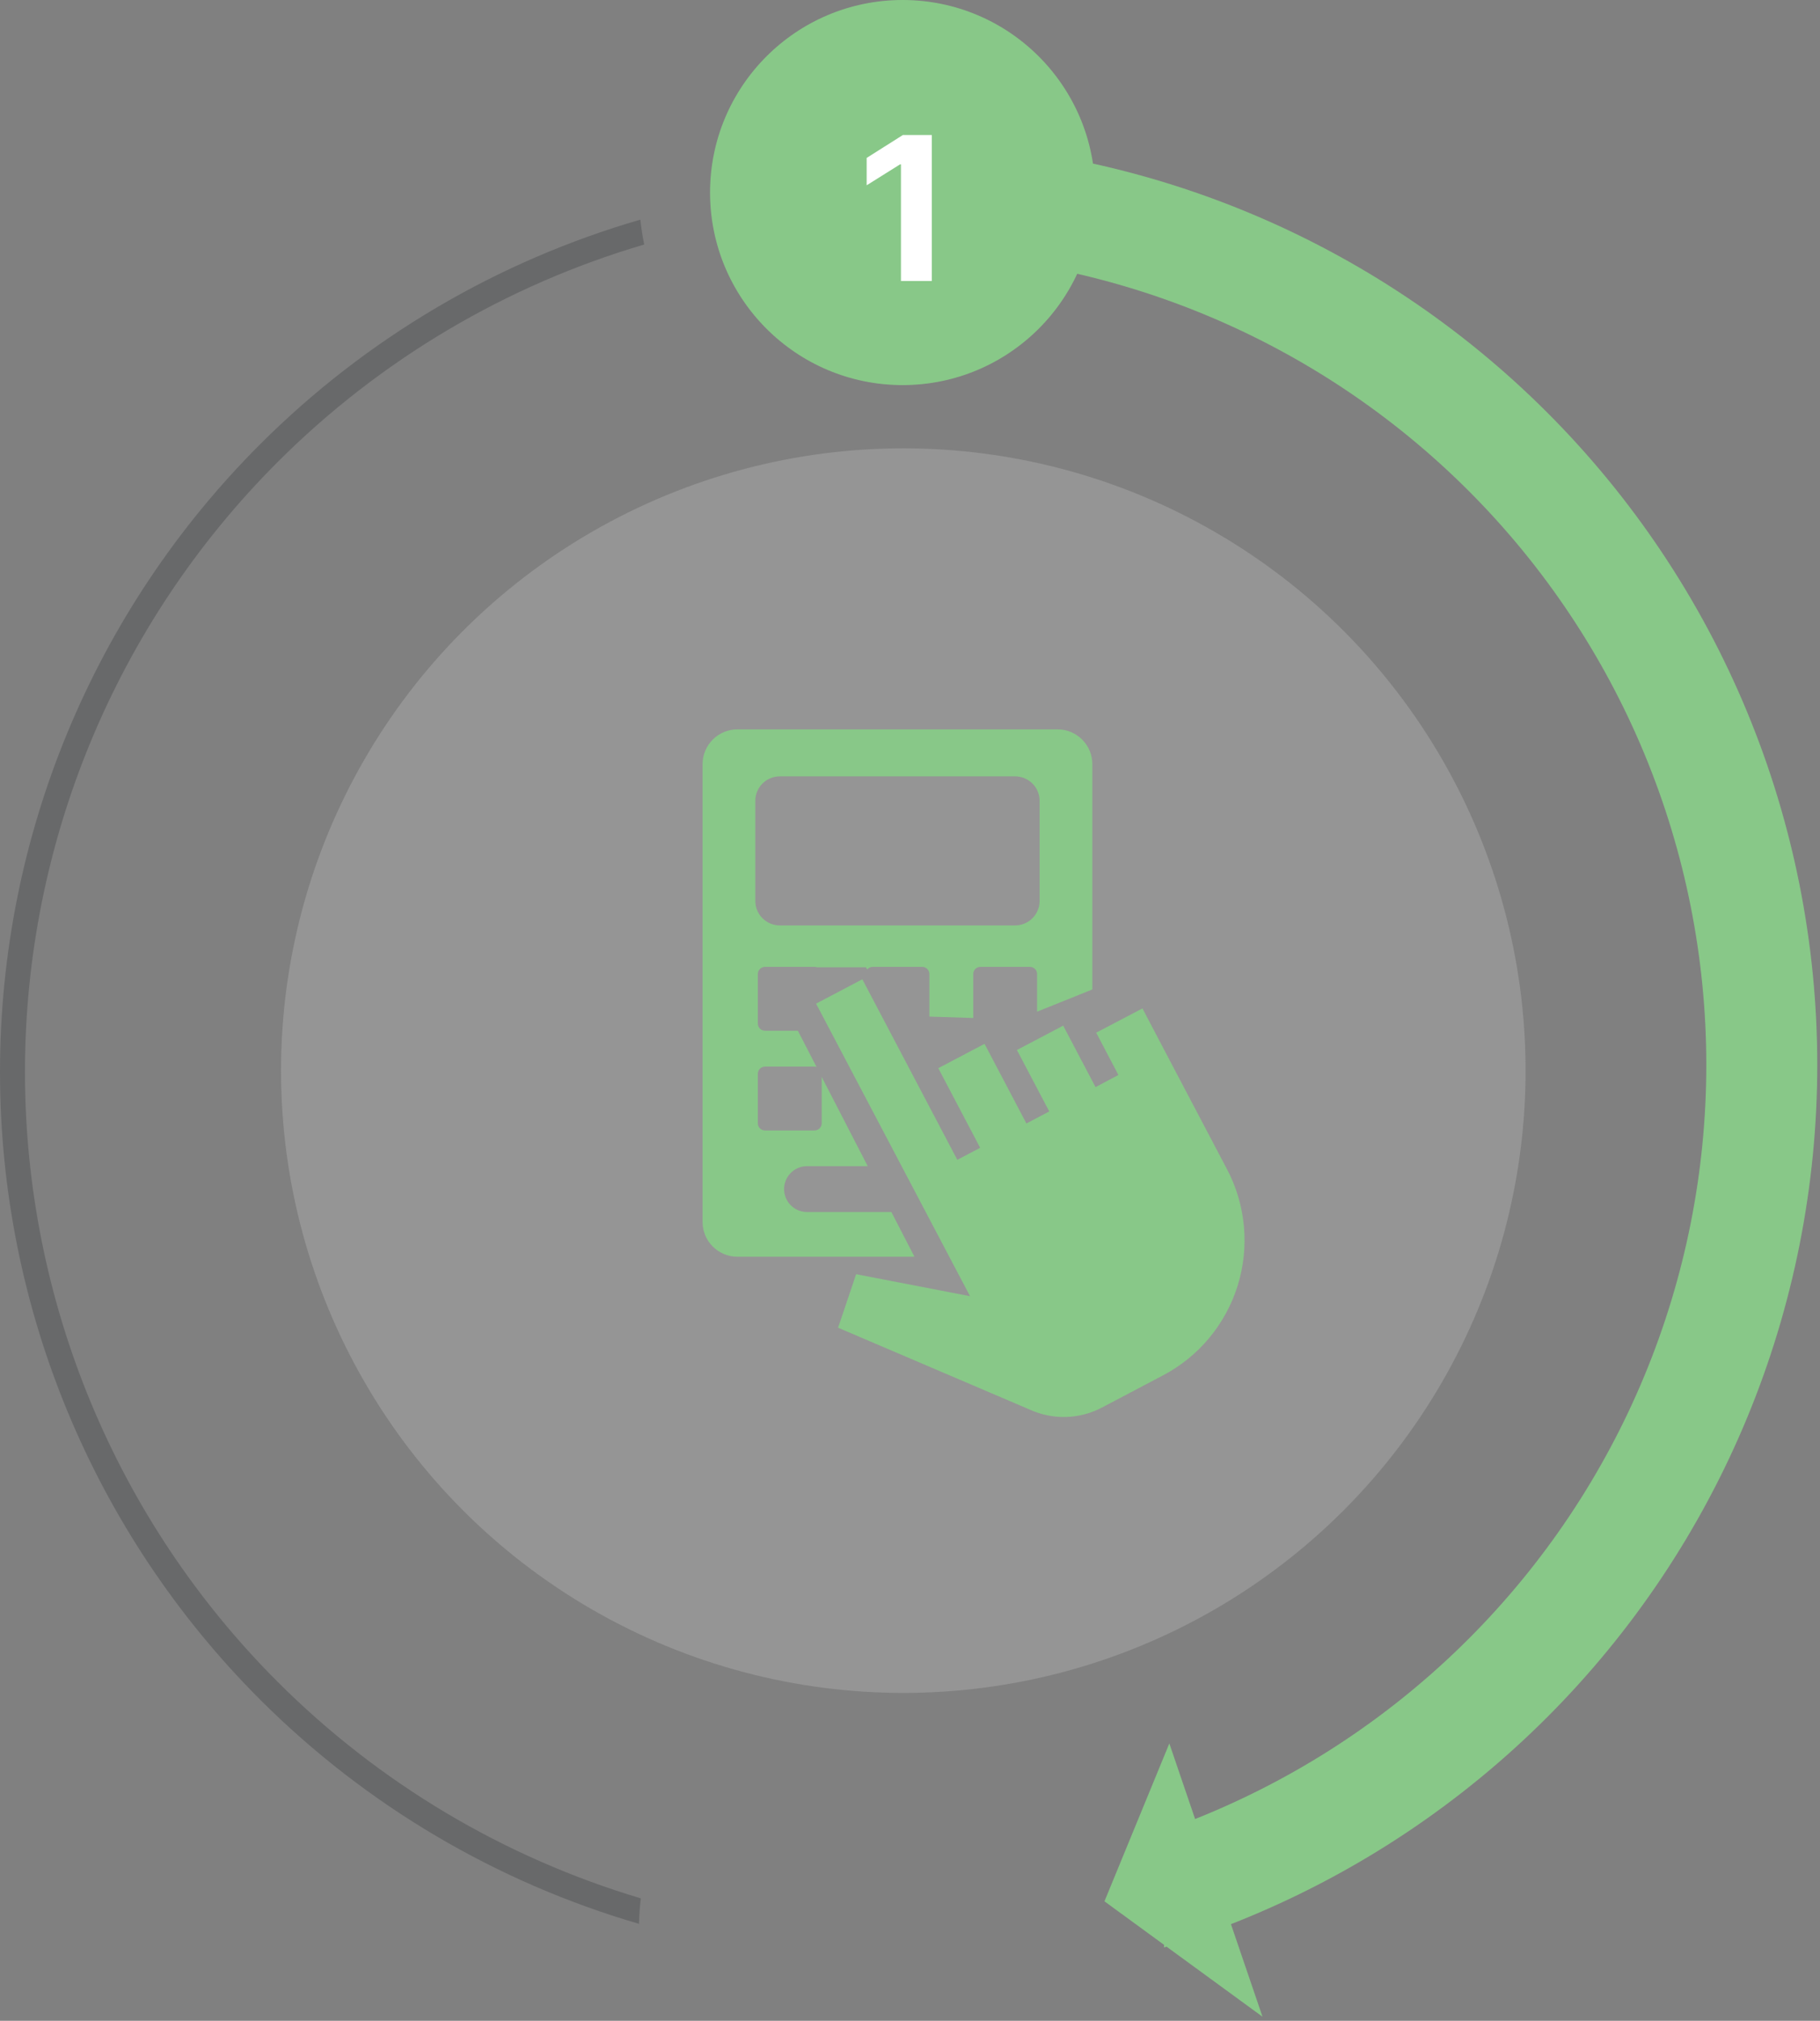
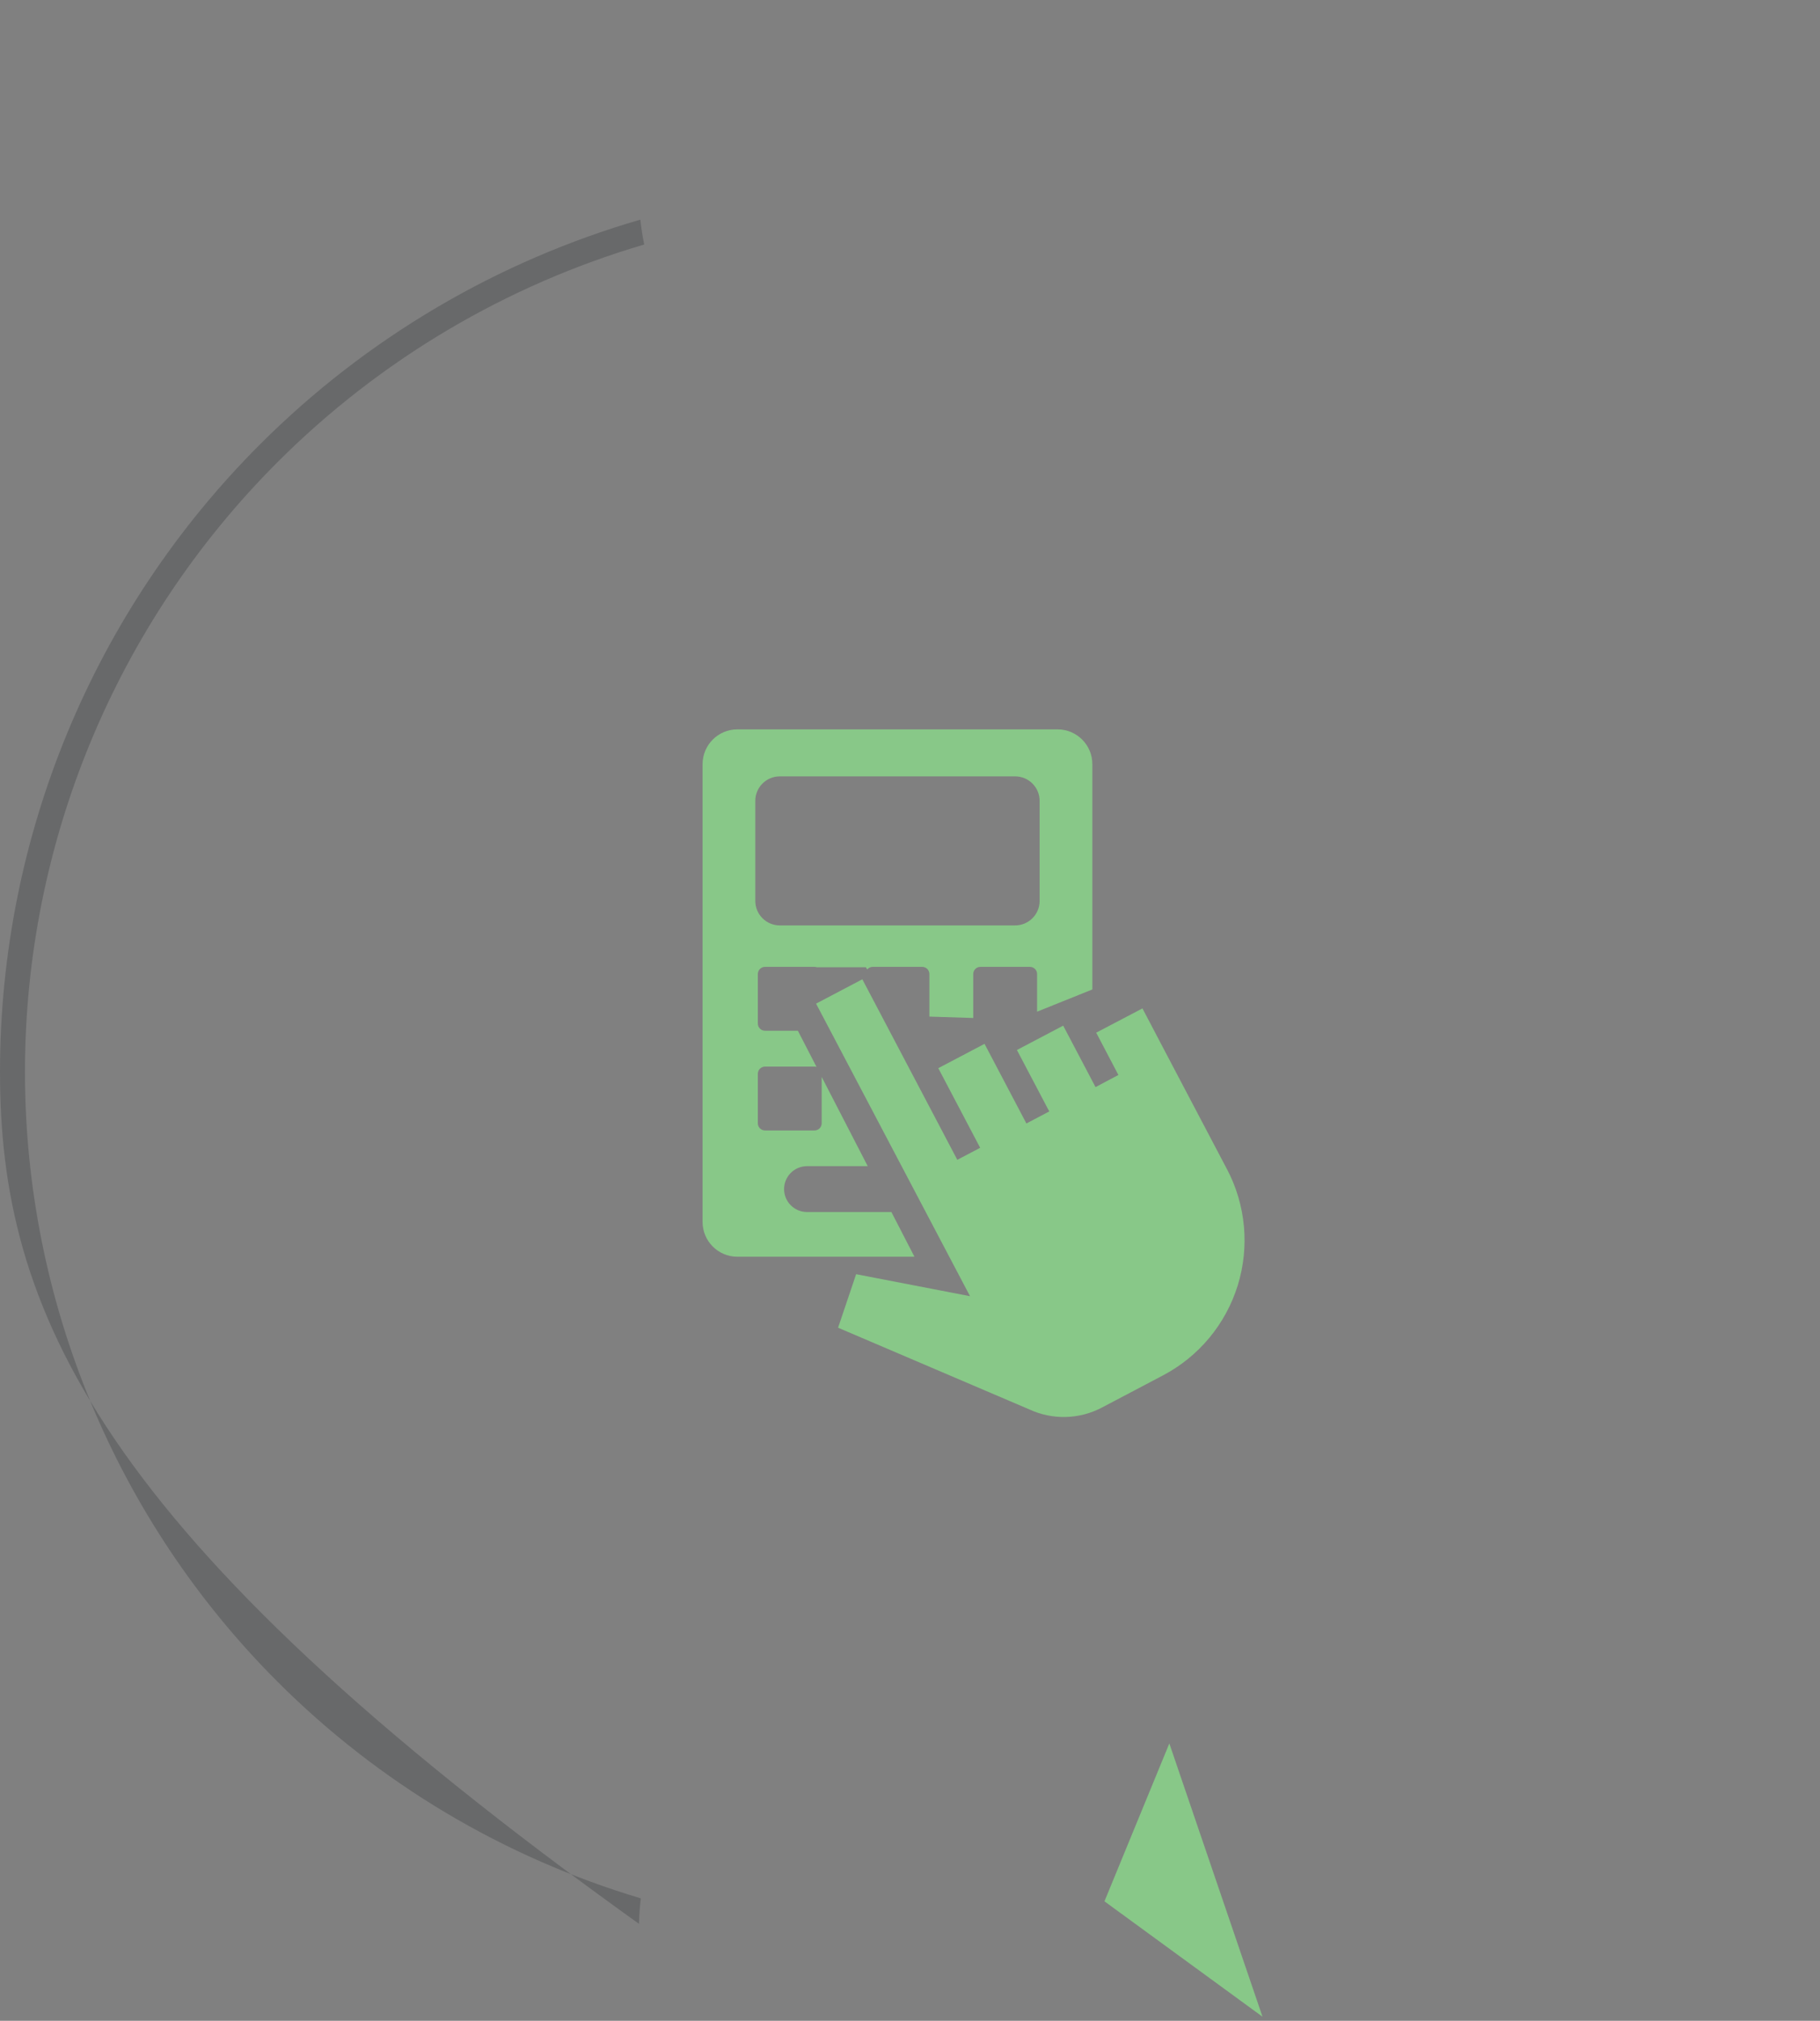
<svg xmlns="http://www.w3.org/2000/svg" width="272" height="302" viewBox="0 0 272 302" fill="none">
  <rect x="0" y="0" width="272" height="302" fill="#808080" stroke="none" />
-   <path fill-rule="evenodd" clip-rule="evenodd" d="M171.003 274.586C172.927 279.218 173.988 284.299 173.988 289.627C173.988 290.099 173.98 290.569 173.963 291.037C178.189 289.747 182.357 288.251 186.453 286.555C203.186 279.624 218.39 269.465 231.196 256.658C244.003 243.851 254.162 228.647 261.093 211.914C268.024 195.181 271.592 177.247 271.592 159.136C271.592 141.024 268.024 123.09 261.093 106.357C254.162 89.624 244.003 74.42 231.196 61.613C218.39 48.806 203.186 38.647 186.453 31.716C169.72 24.785 151.786 21.218 133.674 21.218V37.8C149.608 37.8 165.386 40.939 180.107 47.036C194.828 53.134 208.204 62.072 219.471 73.339C230.738 84.606 239.675 97.981 245.773 112.703C251.871 127.424 255.009 143.202 255.009 159.136C255.009 175.07 251.871 190.847 245.773 205.569C239.675 220.29 230.738 233.666 219.471 244.933C208.204 256.2 194.828 265.137 180.107 271.235C177.114 272.475 174.077 273.592 171.003 274.586Z" fill="#88C888" />
-   <circle cx="134.894" cy="28.776" r="28.776" fill="#88C888" />
-   <path opacity="0.24" fill-rule="evenodd" clip-rule="evenodd" d="M38.842 66.425C54.8 50.467 74.407 38.995 95.701 32.824C95.835 34.082 96.027 35.323 96.276 36.543C75.76 42.573 56.873 53.67 41.48 69.063C17.31 93.233 3.731 126.015 3.731 160.196C3.731 194.378 17.31 227.16 41.48 251.329C56.747 266.597 75.45 277.638 95.772 283.701C95.621 284.953 95.528 286.224 95.495 287.509C74.28 281.323 54.748 269.875 38.842 253.968C13.972 229.098 0 195.368 0 160.196C0 125.025 13.972 91.295 38.842 66.425Z" fill="#212529" />
-   <path d="M139.261 20.182V42H134.648V24.56H134.52L129.523 27.692V23.602L134.925 20.182H139.261Z" fill="white" />
-   <circle opacity="0.3" cx="135" cy="160" r="93" fill="#C4C4C4" />
+   <path opacity="0.24" fill-rule="evenodd" clip-rule="evenodd" d="M38.842 66.425C54.8 50.467 74.407 38.995 95.701 32.824C95.835 34.082 96.027 35.323 96.276 36.543C75.76 42.573 56.873 53.67 41.48 69.063C17.31 93.233 3.731 126.015 3.731 160.196C3.731 194.378 17.31 227.16 41.48 251.329C56.747 266.597 75.45 277.638 95.772 283.701C95.621 284.953 95.528 286.224 95.495 287.509C13.972 229.098 0 195.368 0 160.196C0 125.025 13.972 91.295 38.842 66.425Z" fill="#212529" />
  <path d="M165.062 284.145L174.758 260.549L181.72 280.969L188.681 301.389L165.062 284.145Z" fill="#88C888" />
  <path fill-rule="evenodd" clip-rule="evenodd" d="M158.051 109H110.203C107.329 109 105 111.329 105 114.203V182.611C105 185.484 107.329 187.813 110.203 187.813H136.664L133.217 181.131H120.61C118.717 181.131 117.183 179.597 117.183 177.705C117.183 175.812 118.717 174.278 120.61 174.278H129.682L122.801 160.939V167.872C122.801 168.463 122.322 168.942 121.73 168.942H114.329C113.738 168.942 113.259 168.463 113.259 167.872V160.471C113.259 159.88 113.738 159.4 114.329 159.4H121.73C121.834 159.4 121.934 159.415 122.029 159.443L119.24 154.036H114.329C113.738 154.036 113.259 153.557 113.259 152.966V145.565C113.259 144.974 113.738 144.494 114.329 144.494H121.73C121.851 144.494 121.968 144.515 122.077 144.552H129.415L129.596 144.889C129.792 144.648 130.091 144.494 130.426 144.494H137.827C138.418 144.494 138.898 144.974 138.898 145.565V151.927L145.452 152.135V145.565C145.452 144.974 145.932 144.494 146.523 144.494H153.924C154.515 144.494 154.994 144.974 154.994 145.565V151.19L163.253 147.87V114.203C163.253 111.329 160.924 109 158.051 109ZM155.372 134.638C155.372 136.659 153.733 138.298 151.712 138.298H116.542C114.52 138.298 112.881 136.659 112.881 134.638V119.685C112.881 117.663 114.52 116.025 116.542 116.025H151.712C153.733 116.025 155.372 117.663 155.372 119.685V134.638ZM185.904 183.256C185.628 180.27 184.767 177.368 183.37 174.715L183.368 174.721L174.056 157.022L170.74 150.702L163.828 154.33L167.144 160.65L163.726 162.462L158.895 153.279L151.98 156.917L156.812 166.1L153.396 167.896L147.139 155.998L140.228 159.634L146.486 171.532L143.07 173.328L128.876 146.351L121.962 149.988L136.156 176.958L144.972 193.711L127.948 190.422L125.252 198.42L153.878 210.649C155.578 211.431 157.435 211.811 159.306 211.761C161.176 211.711 163.011 211.232 164.666 210.361L166.469 209.413L173.799 205.551C176.453 204.155 178.806 202.251 180.723 199.945C182.641 197.64 184.085 194.98 184.974 192.116C185.863 189.253 186.179 186.242 185.904 183.256Z" fill="#88C888" />
</svg>